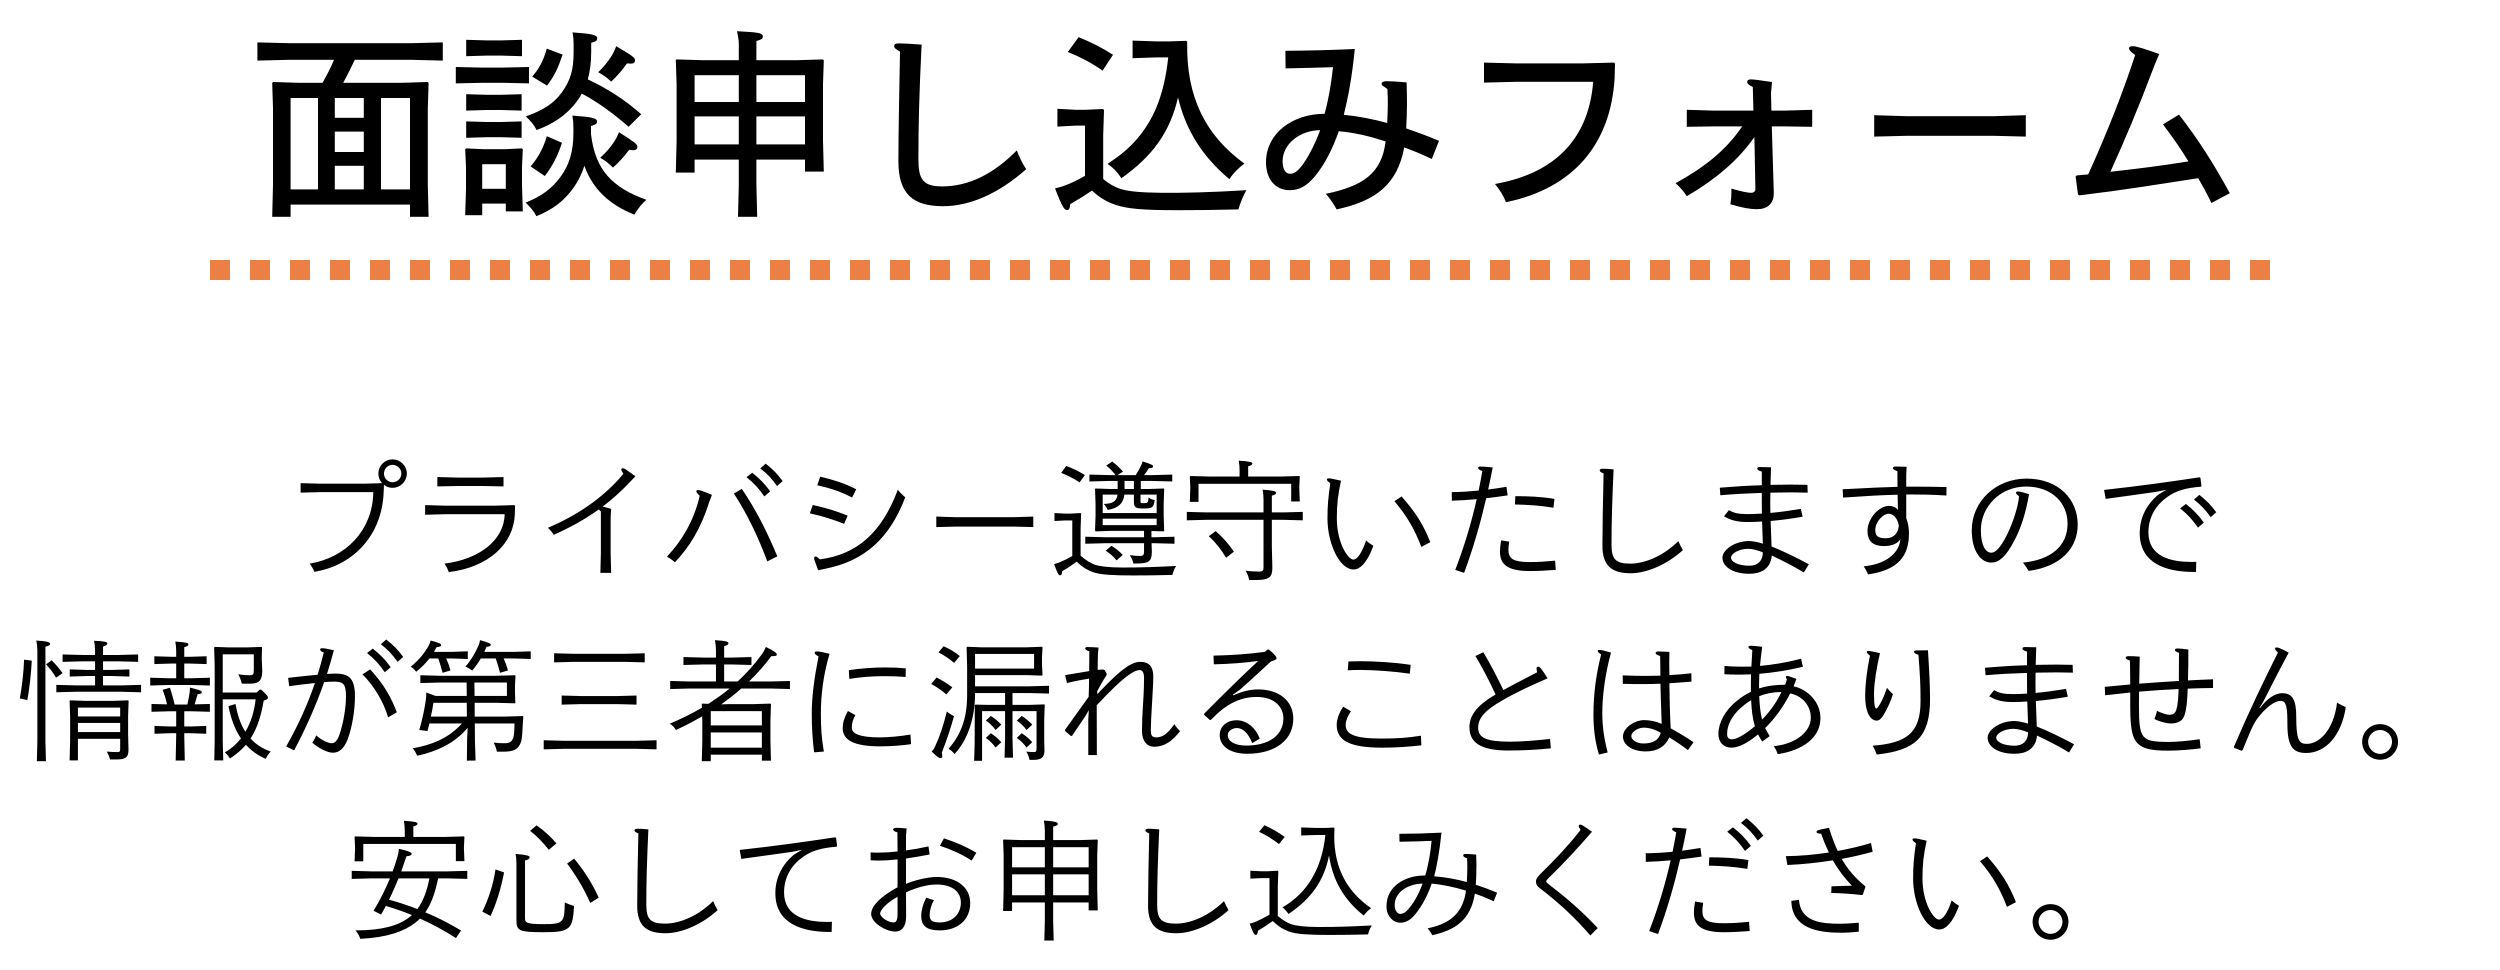
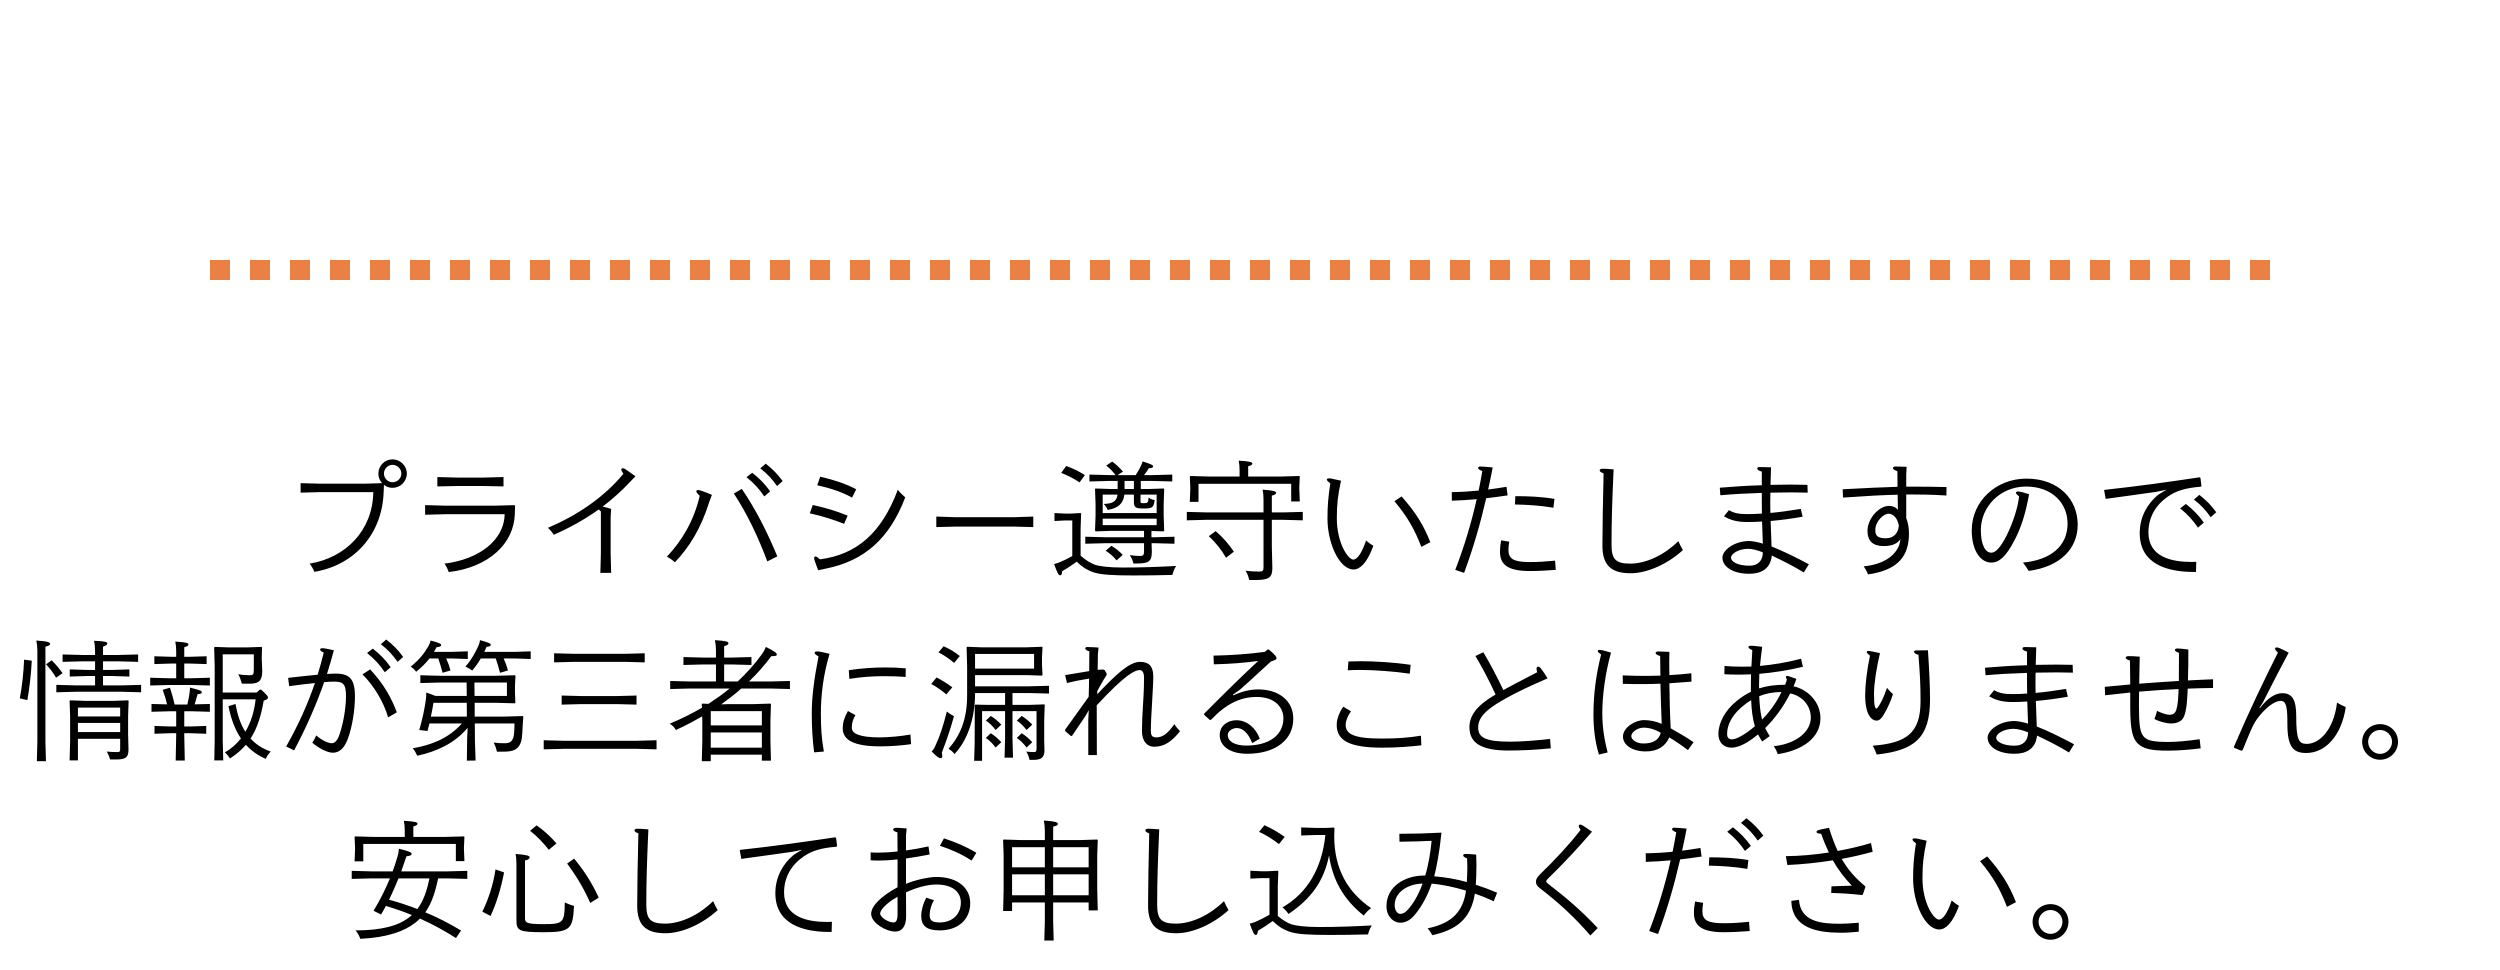
<svg xmlns="http://www.w3.org/2000/svg" width="250" height="97" viewBox="0 0 250 97" fill="none">
-   <path d="M41.06 5.98H35.48C35.12 6.76 34.72 7.52 34.32 8.28H40.22L42.76 8.2L42.86 8.3L42.78 10.82V18.48L42.86 21.68H41V20.46H29.06V21.68H27.22L27.3 18.48V10.82L27.22 8.3L27.32 8.2L29.86 8.28H32.26C32.66 7.54 33.08 6.78 33.4 5.98H28.94L25.74 6.06V4.24L28.94 4.32H41.06L44.28 4.24V6.06L41.06 5.98ZM33.48 11.78H36.38V9.8H33.48V11.78ZM36.38 13.16H33.48V15.2H36.38V13.16ZM36.38 16.58H33.48V18.94H36.38V16.58ZM38.1 18.94H41V9.8H38.1V18.94ZM31.8 18.94V9.8H29.06V18.94H31.8ZM59.1 12.6V13.4C59.52 17.02 61.24 18.76 64.64 19.98C64.2 20.34 63.78 20.88 63.44 21.46C60.88 20.46 59.24 18.84 58.44 16.58C58.18 17.38 57.84 18.1 57.32 18.82C56.38 20.12 55.24 20.98 53.64 21.62C53.36 21.06 53 20.68 52.56 20.26C54.18 19.62 55.22 18.84 56.1 17.62C56.92 16.48 57.34 15.14 57.34 13.32V12.74C57.34 12.34 57.32 12.02 57.24 11.56C59.18 11.7 59.7 11.8 59.7 12.16C59.7 12.4 59.54 12.48 59.1 12.6ZM59.12 4.28V5.22C59.12 6.24 59 7.12 58.78 7.94C60.64 8.8 62.5 9.98 64.12 11.42L62.86 12.68C61.34 11.36 59.84 10.24 58.18 9.36C57.96 9.76 57.7 10.14 57.4 10.5C56.48 11.58 55.32 12.4 53.66 13C53.38 12.44 53.02 12.06 52.58 11.64C54.36 11.02 55.38 10.32 56.14 9.3C57.04 8.08 57.36 7 57.36 5.24V4.42C57.36 4.02 57.34 3.7 57.26 3.24C59.2 3.38 59.72 3.48 59.72 3.84C59.72 4.08 59.56 4.16 59.12 4.28ZM50.58 20.36H48.22V21.52H46.52L46.6 18.9V16.68L46.52 14.92L46.64 14.84L48.36 14.92H50.44L52.16 14.84L52.28 14.92L52.2 16.68V18.52L52.28 21.14H50.58V20.36ZM50.58 18.88V16.42H48.22V18.88H50.58ZM62.7 6.34C62.24 7 61.72 7.6 61.12 8.16C60.7 7.76 60.3 7.48 59.82 7.22C60.3 6.76 60.72 6.26 61.08 5.72C61.32 5.34 61.48 5.02 61.62 4.62C63.36 5.64 63.5 5.78 63.5 6.04C63.5 6.36 63.24 6.4 62.7 6.34ZM48.66 11L46.62 11.06V9.42L48.66 9.48H50.12L52.16 9.42V11.06L50.12 11H48.66ZM48.66 13.72L46.62 13.78V12.14L48.66 12.2H50.12L52.16 12.14V13.78L50.12 13.72H48.66ZM48.66 5.56L46.62 5.62V3.98L48.66 4.04H50.16L52.2 3.98V5.62L50.16 5.56H48.66ZM48.22 8.28L45.58 8.34V6.7L48.22 6.76H50.26L52.9 6.7V8.34L50.26 8.28H48.22ZM54.68 4.86L56.26 5.46C55.8 6.84 55.42 7.62 54.7 8.56L53.22 7.66C53.88 6.9 54.32 6.14 54.68 4.86ZM62.92 14.98C62.44 15.62 61.92 16.2 61.3 16.76C60.88 16.34 60.5 16.04 60.02 15.78C60.52 15.32 60.96 14.84 61.32 14.32C61.58 13.94 61.74 13.62 61.9 13.22C63.6 14.3 63.74 14.44 63.74 14.7C63.72 14.94 63.58 15.02 63.3 15.02C63.2 15.02 63.08 15 62.92 14.98ZM54.68 13.62L56.2 14.28C55.74 15.66 55.22 16.64 54.48 17.6L53.06 16.64C53.72 15.88 54.32 14.9 54.68 13.62ZM75.64 15.96V18.46L75.72 21.68H73.8L73.88 18.46V15.96H69.46V17.26H67.58L67.66 14.14V8.42L67.58 6.02L67.66 5.94L70.26 6.02H73.88V4.58C73.88 4.14 73.88 4 73.7 3.12C76 3.24 76.28 3.3 76.28 3.68C76.28 3.88 76.1 3.98 75.64 4.1V6.02H79.68L82.28 5.94L82.38 6.02L82.3 8.42V14.08L82.38 17.16H80.5V15.96H75.64ZM75.64 14.44H80.5V11.64H75.64V14.44ZM73.88 14.44V11.64H69.46V14.44H73.88ZM75.64 10.2H80.5V7.52H75.64V10.2ZM73.88 10.2V7.52H69.46V10.2H73.88ZM101.68 15.04C101.94 15.7 102.22 16.34 102.62 16.92C99.82 19.4 96.94 20.62 94.3 20.62C91.24 20.62 89.84 19.34 89.84 16.14C89.84 13.6 89.92 9.38 90 5.16C89.58 4.92 89.42 4.8 89.42 4.64C89.42 4.42 89.5 4.34 89.94 4.34C90.32 4.34 91.08 4.38 92.16 4.46C91.9 9.76 91.84 12.8 91.84 15.9C91.84 17.96 92.3 18.64 94.22 18.64C96.8 18.64 99.3 17.46 101.68 15.04ZM110.32 13.52V17.9C110.92 18.4 111.44 18.68 111.94 18.86C112.78 19.16 114.28 19.26 116.12 19.28C118.42 19.3 121.02 19.24 124.64 19.02C124.3 19.58 124.02 20.34 123.84 20.94C121.26 21 119.78 21.02 117.8 21.02C114.3 21.02 112.74 20.88 111.6 20.5C110.72 20.2 110.06 19.84 109.2 19.06C108.46 19.56 107.8 19.96 107.02 20.42C106.98 20.9 106.9 21 106.7 21C106.46 21 106.26 20.82 105.5 18.84C106.04 18.72 106.28 18.64 106.72 18.46C107.22 18.26 107.74 18.02 108.5 17.58V12.56H107.58L105.74 12.66V10.88L107.58 10.98H108.54L110.3 10.9L110.4 11L110.32 13.52ZM116.82 5.74H115.66L113.26 5.82V4.06L115.66 4.14H116.98L118.62 4.08L118.72 4.18C118.6 9.8 120.62 13.58 124.44 16.36C123.92 16.74 123.34 17.28 122.94 17.92C120.16 15.58 118.56 12.94 117.8 9.74C117 13.26 115.2 15.66 112.14 17.82C111.74 17.2 111.3 16.76 110.76 16.38C111.44 15.92 112.12 15.46 112.72 14.9C113.94 13.8 114.88 12.46 115.54 10.98C116.26 9.32 116.64 7.52 116.82 5.74ZM111.3 5.48L110.26 7.06C109.18 6.3 108 5.68 106.78 5.2L107.86 3.72C109.02 4.18 110.12 4.72 111.3 5.48ZM128.56 6.84L128.54 5.08C130.9 5.06 132.8 5.02 135.48 4.9C135.2 7.72 134.82 9.72 134.38 11.48C135.84 11.62 137.34 11.92 138.72 12.3C138.76 11.54 138.78 10.9 138.78 10.44C138.78 10.02 138.78 9.48 138.74 8.9C138.36 8.64 138.16 8.54 138.16 8.4C138.16 8.22 138.3 8.12 138.72 8.12C139.08 8.12 139.74 8.16 140.66 8.24C140.68 9 140.7 9.74 140.7 10.32C140.7 11.1 140.66 12.1 140.62 12.84C141.72 13.22 142.66 13.56 143.9 14.08L143.18 15.9C142.16 15.42 141.36 15.08 140.42 14.74C139.74 18.44 137.58 20.1 133.66 20.94C133.38 20.4 133 19.86 132.58 19.38C136.24 18.62 138.18 17.38 138.56 14.14C136.9 13.6 135.42 13.26 133.88 13.12C133.24 14.94 132.48 16.42 131.5 17.62C130.7 18.58 129.94 19.02 128.98 19.02C127.5 19.02 126.6 17.88 126.6 16.22C126.6 13.3 129.3 11.38 132.46 11.38C132.9 9.76 133.12 8.32 133.3 6.72C131.86 6.76 130.56 6.8 128.56 6.84ZM132.02 13.02C130.02 13.02 128.26 14.38 128.26 16.12C128.26 16.9 128.54 17.38 129.02 17.38C129.42 17.38 129.74 17.12 130.1 16.68C130.7 15.96 131.46 14.52 132.02 13.02ZM161.4 6.26L161.5 6.38C161.48 6.86 161.48 7.36 161.46 7.84C161.06 14.36 157.4 18.82 150.6 20.22C150.36 19.6 149.98 18.98 149.5 18.4C155.78 17.28 158.88 13.64 159.32 8.18H151.64L148.4 8.26V6.26L151.64 6.34H158.26L161.4 6.26ZM175.54 18.92L175.44 13.7C173.88 15.96 171.6 17.92 168.68 19.62C168.36 19.12 168.04 18.76 167.56 18.32C170.5 16.7 172.62 15 174.22 12.64H171.38L168.68 12.68V10.98L171.38 11.06H175.34L175.28 8.7C174.88 8.5 174.72 8.36 174.72 8.22C174.72 8.02 174.82 7.94 175.1 7.94C175.34 7.94 175.86 8 177.2 8.2L177.1 9.32L177.14 11.06H178.5L181.22 10.98V12.68L178.5 12.64H177.18L177.34 17.98C177.36 18.78 177.38 19.2 177.38 19.32C177.38 20.34 176.78 20.92 175.68 20.92C175 20.92 174.14 20.76 173.04 20.42C173.12 19.9 173.14 19.66 173.14 19.24C173.14 19.12 173.14 19.02 173.14 18.86C174.2 19.16 174.76 19.28 175.12 19.28C175.38 19.28 175.54 19.12 175.54 18.92ZM190.68 13.58L187.42 13.66V11.52L190.68 11.62H199.32L202.58 11.52V13.66L199.32 13.58H190.68ZM222.98 19.32L221.14 20.3C220.72 19.42 220.3 18.64 219.82 17.82C215.9 18.42 212.58 18.98 207.92 19.54L207.8 19.44L207.56 17.66L207.68 17.54C208 17.52 208.46 17.48 208.82 17.44C210.66 13.38 212.18 9.56 213.52 5.5C213.06 5.18 212.9 4.98 212.9 4.84C212.9 4.7 212.98 4.62 213.28 4.62C213.58 4.62 214.24 4.8 215.92 5.4L215.46 6.5C213.8 10.9 212.5 13.96 211.04 17.18C213.54 16.9 216.3 16.56 218.84 16.14C218.18 15.04 217.36 13.84 216.3 12.44L217.9 11.46C219.78 13.88 221.36 16.34 222.98 19.32Z" fill="black" />
  <line x1="21" y1="27" x2="229" y2="27" stroke="#EB8044" stroke-width="2" stroke-dasharray="2 2" />
  <path d="M38.395 48.485L38.368 49.174C38.225 53.477 35.379 56.532 31.439 57.182C31.323 56.896 31.166 56.623 30.959 56.363C34.52 55.791 37.276 53.087 37.328 49.213H32.025L30.061 49.265V48.316L32.025 48.368H36.431L38.212 48.316C37.978 48.069 37.836 47.731 37.836 47.354C37.836 46.574 38.472 45.937 39.252 45.937C40.032 45.937 40.682 46.574 40.682 47.354C40.682 48.147 40.032 48.784 39.252 48.784C38.928 48.784 38.629 48.68 38.395 48.485ZM39.252 46.483C38.785 46.483 38.395 46.886 38.395 47.354C38.395 47.835 38.785 48.225 39.252 48.225C39.733 48.225 40.136 47.835 40.136 47.354C40.136 46.886 39.733 46.483 39.252 46.483ZM51.508 50.578L51.482 51.41C51.391 54.348 48.895 56.727 44.878 57.208C44.787 56.948 44.644 56.623 44.449 56.363C47.946 55.934 50.416 53.997 50.468 51.423H44.475L42.512 51.475V50.513L44.475 50.565H49.545L51.43 50.513L51.508 50.578ZM43.734 47.705L45.71 47.757H48.375L50.351 47.705V48.641L48.375 48.602H45.71L43.734 48.641V47.705ZM63.546 47.627L62.922 48.277C62.09 49.161 61.206 49.941 60.27 50.656C60.543 50.721 60.842 50.812 61.115 50.89L61.063 51.735V55.297L61.115 57.286H60.036L60.088 55.31V51.15L59.88 50.942C58.515 51.917 57.033 52.749 55.382 53.477C55.226 53.23 55.018 52.983 54.797 52.775C57.735 51.54 60.426 49.707 62.337 47.38C62.22 47.198 62.129 47.029 62.129 46.964C62.129 46.873 62.207 46.821 62.298 46.821C62.415 46.821 62.623 46.951 63.546 47.627ZM74.65 47.718L75.222 47.276C75.963 47.861 76.457 48.355 77.016 49.135L76.431 49.642C75.924 48.901 75.404 48.316 74.65 47.718ZM71.192 49.486L70.933 50.175C70.1 52.827 68.969 54.673 67.487 56.233C67.254 56.012 66.954 55.804 66.695 55.661C68.189 54.088 69.412 52.047 69.971 49.577C69.724 49.343 69.632 49.213 69.632 49.135C69.632 49.07 69.684 49.005 69.802 49.005C69.957 49.005 70.231 49.083 71.192 49.486ZM76.028 46.834L76.575 46.366C77.302 46.964 77.692 47.328 78.264 48.108L77.706 48.602C77.186 47.874 76.782 47.432 76.028 46.834ZM73.389 49.356L74.183 48.888C75.573 50.929 76.731 53.217 77.731 55.635L76.731 56.142C75.834 53.737 74.716 51.371 73.389 49.356ZM81.722 48.524L82.022 47.666C83.4 47.991 84.531 48.355 85.623 48.927L85.207 49.759C84.219 49.213 83.114 48.836 81.722 48.524ZM80.981 51.332L81.281 50.5C82.632 50.799 83.582 51.085 84.764 51.566L84.413 52.385C83.296 51.943 82.308 51.631 80.981 51.332ZM82.541 56.87L81.814 57.026C81.528 56.233 81.41 55.947 81.41 55.817C81.41 55.713 81.475 55.648 81.567 55.648C81.644 55.648 81.775 55.739 81.996 55.934C85.674 55.453 88.157 53.308 89.782 48.979C90.055 49.317 90.29 49.538 90.523 49.733C88.951 53.88 86.415 56.103 82.541 56.87ZM95.606 52.658L93.63 52.71V51.657L95.606 51.722H101.352L103.328 51.657V52.71L101.352 52.658H95.606ZM115.145 53.1V53.724H115.496L117.446 53.672V54.374L115.496 54.322H115.158L115.184 55.18C115.184 56.155 114.859 56.35 113.65 56.35H113.338C113.26 55.973 113.156 55.791 112.974 55.518C113.494 55.583 113.78 55.596 114.027 55.596C114.339 55.596 114.404 55.466 114.404 55.141V54.322H110.478L108.528 54.374V53.672L110.478 53.724H114.404V53.087H111.063L109.568 53.139L109.503 53.048L109.555 51.579V50.409L109.503 48.901L109.555 48.849L111.063 48.901H111.765V48.095H110.894L108.944 48.147V47.458L110.894 47.51H111.557C111.271 47.133 110.985 46.834 110.621 46.561L111.219 46.158C111.609 46.444 111.934 46.743 112.298 47.159L111.765 47.51H113.572C113.78 47.198 113.949 46.886 114.105 46.561C114.17 46.431 114.222 46.288 114.261 46.145C115.145 46.418 115.314 46.522 115.314 46.639C115.314 46.743 115.184 46.821 114.885 46.821C114.742 47.068 114.573 47.289 114.404 47.51H115.275L117.225 47.458V48.147L115.275 48.095H114.079V48.901H114.859L116.367 48.849L116.419 48.901L116.367 50.409V51.579L116.419 53.061L116.367 53.139L115.145 53.1ZM112.454 48.901H113.39V48.095H112.454V48.901ZM114.053 49.46V50.097C114.053 50.305 114.066 50.318 114.365 50.318C114.781 50.318 114.82 50.279 114.859 49.746C115.067 49.915 115.197 49.954 115.47 50.006C115.366 50.747 115.249 50.851 114.391 50.851C113.507 50.851 113.39 50.734 113.39 50.136V49.46H112.441C112.324 50.396 111.778 50.825 110.764 50.994C110.673 50.747 110.556 50.591 110.374 50.396C111.271 50.357 111.661 50.149 111.752 49.46H110.27V51.306H115.665V49.46H114.053ZM110.27 51.865V52.515H115.665V51.865H110.27ZM107.228 55.609V52.047H106.487L105.447 52.099V51.306L106.487 51.358H107.072L108.06 51.306L108.112 51.358L108.06 52.866V55.57C108.619 56.064 109.1 56.324 109.503 56.48C109.867 56.61 110.829 56.753 112.22 56.753C114.131 56.753 115.587 56.701 117.615 56.597C117.433 56.857 117.329 57.169 117.238 57.494C115.704 57.533 114.404 57.546 113.338 57.546C111.323 57.546 110.01 57.481 109.282 57.208C108.736 57.013 108.281 56.753 107.67 56.168C107.15 56.545 106.786 56.792 106.214 57.117C106.201 57.429 106.136 57.533 106.006 57.533C105.876 57.533 105.759 57.377 105.408 56.402C105.603 56.363 105.811 56.298 106.045 56.194C106.435 56.025 106.76 55.869 107.228 55.609ZM108.489 47.51L107.956 48.238C107.423 47.874 106.747 47.536 106.123 47.289L106.617 46.6C107.306 46.834 107.839 47.107 108.489 47.51ZM110.569 55.076L111.141 54.582C111.583 54.842 111.96 55.141 112.272 55.492L111.661 56.038C111.297 55.609 110.998 55.349 110.569 55.076ZM123.959 47.653V47.068C123.959 46.691 123.933 46.379 123.868 46.067C125.051 46.132 125.233 46.223 125.233 46.353C125.233 46.457 125.142 46.548 124.817 46.626V47.653H128.028L129.926 47.601L129.978 47.653L129.926 48.771L129.978 50.149H129.12V48.381H119.851V50.188H118.98L119.032 48.771L118.98 47.653L119.032 47.601L120.93 47.653H123.959ZM126.351 51.241V49.967C126.351 49.59 126.325 49.278 126.26 48.966C127.404 49.044 127.612 49.148 127.612 49.278C127.612 49.408 127.482 49.486 127.183 49.564V51.241H128.327L130.277 51.189V52.034L128.327 51.982H127.183V54.647L127.235 56.766C127.235 57.728 126.949 58.001 125.545 58.001H124.921C124.856 57.676 124.726 57.325 124.557 57.065C125.09 57.143 125.545 57.156 125.935 57.156C126.26 57.156 126.351 57.078 126.351 56.74V51.982H120.631L118.681 52.034V51.189L120.631 51.241H126.351ZM120.878 53.62L121.567 53.113C122.295 53.737 122.893 54.426 123.387 55.167L122.607 55.778C122.165 55.011 121.58 54.257 120.878 53.62ZM139.442 50.123L140.157 49.642C141.613 51.293 142.354 52.515 143.03 54.218L142.133 54.686C141.483 52.983 140.716 51.618 139.442 50.123ZM136.608 54.049C136.855 54.27 137.076 54.426 137.336 54.582C136.699 56.324 135.984 56.948 135.36 56.948C133.93 56.948 132.747 54.309 132.747 51.852C132.747 50.591 132.825 49.668 133.033 48.329C132.825 48.173 132.682 48.069 132.682 47.939C132.682 47.861 132.812 47.835 132.916 47.835C133.059 47.835 133.28 47.887 134.099 48.069C133.787 49.564 133.683 50.396 133.683 51.826C133.683 54.283 134.801 55.96 135.334 55.96C135.659 55.96 136.127 55.479 136.608 54.049ZM145.188 50.071L145.175 49.213C146.098 49.2 146.982 49.148 147.866 49.057C147.996 48.407 148.126 47.757 148.23 47.107C147.905 46.99 147.814 46.886 147.814 46.795C147.814 46.704 147.918 46.652 148.022 46.652C148.243 46.652 148.724 46.691 149.27 46.743C149.127 47.484 148.984 48.212 148.815 48.953C149.426 48.875 150.024 48.784 150.648 48.68L150.765 49.538C150.037 49.642 149.335 49.746 148.62 49.824C148.048 52.307 147.333 54.803 146.41 57.286L145.526 56.987C146.436 54.621 147.138 52.281 147.671 49.915C146.852 49.993 146.033 50.045 145.188 50.071ZM151.493 50.448L151.532 49.616C152.832 49.616 154.145 49.668 155.445 49.889L155.341 50.773C154.041 50.552 152.793 50.474 151.493 50.448ZM150.115 54.036L150.921 54.166C150.882 54.465 150.843 54.699 150.843 54.972C150.843 55.856 151.285 56.207 152.988 56.207C153.846 56.207 154.626 56.155 155.51 56.064L155.575 56.987C154.665 57.052 153.898 57.104 152.988 57.104C150.726 57.104 149.998 56.428 149.998 55.167C149.998 54.79 150.037 54.452 150.115 54.036ZM167.834 54.114C167.99 54.465 168.146 54.777 168.289 55.011C166.729 56.441 164.675 57.325 163.076 57.325C161.23 57.325 160.242 56.636 160.242 54.569C160.242 52.788 160.294 50.084 160.359 47.341C160.047 47.224 159.969 47.133 159.969 47.029C159.969 46.938 160.073 46.873 160.268 46.873C160.424 46.873 160.788 46.886 161.36 46.938C161.217 50.058 161.152 52.19 161.152 54.465C161.152 55.895 161.542 56.363 163.011 56.363C164.636 56.363 166.456 55.479 167.834 54.114ZM172.033 49.525L171.981 48.771C173.359 48.654 174.763 48.563 176.18 48.524C176.18 48.056 176.18 47.601 176.18 47.159C175.842 47.068 175.725 46.964 175.725 46.847C175.725 46.743 175.842 46.704 175.998 46.704C176.154 46.704 176.388 46.704 177.103 46.73C177.077 47.367 177.064 47.952 177.051 48.485C177.753 48.472 178.442 48.459 179.131 48.459C179.625 48.459 180.249 48.472 180.743 48.485L180.769 49.265C180.275 49.252 179.638 49.239 179.144 49.239C178.494 49.239 177.779 49.252 177.038 49.265C177.025 49.629 177.025 49.954 177.025 50.24C177.025 50.526 177.025 50.89 177.038 51.293C177.961 51.215 178.962 51.072 180.08 50.89L180.262 51.67C179.183 51.865 178.104 52.008 177.064 52.099C177.09 52.944 177.129 53.867 177.155 54.647C178.364 55.128 179.651 55.765 180.886 56.428L180.379 57.247C179.352 56.61 178.221 56.051 177.181 55.557C177.051 56.883 176.115 57.377 174.932 57.377C173.151 57.377 172.241 56.584 172.241 55.765C172.241 55.024 173.424 54.101 174.932 54.101C175.205 54.101 175.829 54.218 176.284 54.361C176.258 53.659 176.232 52.892 176.206 52.151C175.686 52.19 175.166 52.203 174.672 52.203C173.554 52.203 172.878 51.917 172.397 51.631L172.891 51.02C173.346 51.28 173.814 51.41 174.672 51.41C175.153 51.41 175.66 51.397 176.193 51.358C176.18 50.968 176.18 50.604 176.18 50.292C176.18 49.967 176.18 49.629 176.18 49.291C174.802 49.33 173.359 49.408 172.033 49.525ZM176.284 55.232C175.764 55.024 175.205 54.881 174.841 54.881C173.866 54.881 173.099 55.362 173.099 55.778C173.099 56.155 173.762 56.571 174.932 56.571C175.842 56.571 176.284 56.025 176.284 55.232ZM190.623 47.484V48.667C190.779 48.667 190.935 48.667 191.091 48.667C192.274 48.667 193.47 48.667 194.653 48.706L194.64 49.551C193.184 49.46 192.144 49.447 191.117 49.447C190.961 49.447 190.792 49.447 190.623 49.447V51.8C190.818 52.333 190.896 52.788 190.896 53.347C190.896 55.531 189.895 57 186.801 57.442C186.71 57.182 186.567 56.922 186.372 56.636C188.985 56.376 189.973 54.998 190.038 53.919C189.778 54.322 189.258 54.608 188.374 54.608C187.269 54.608 186.749 54.075 186.749 53.1C186.749 51.839 187.906 50.591 188.894 50.591C189.219 50.591 189.557 50.682 189.791 50.994C189.778 50.487 189.778 49.98 189.765 49.473C188.387 49.499 186.671 49.59 184.305 49.759L184.266 48.927C186.658 48.797 188.4 48.719 189.752 48.68C189.752 48.16 189.739 47.64 189.739 47.12C189.414 47.003 189.297 46.925 189.297 46.821C189.297 46.73 189.375 46.652 189.531 46.652C189.817 46.652 190.285 46.665 190.662 46.678L190.623 47.484ZM188.855 51.371C188.361 51.371 187.529 52.125 187.529 53.009C187.529 53.594 187.789 53.828 188.595 53.828C189.414 53.828 189.843 53.256 189.882 52.541C189.713 51.644 189.193 51.371 188.855 51.371ZM202.297 56.259C205.066 55.999 206.756 54.621 206.756 52.359C206.756 50.279 205.17 48.654 202.609 48.654C200.009 48.654 198.085 50.682 198.085 53.009C198.085 54.504 198.54 55.271 199.138 55.271C199.541 55.271 200.048 54.777 200.672 53.529C201.296 52.294 201.816 50.656 201.907 49.642C201.738 49.499 201.595 49.382 201.595 49.278C201.595 49.2 201.66 49.148 201.816 49.148C201.985 49.148 202.492 49.278 202.908 49.421C202.596 51.15 202.18 52.645 201.452 54.023C200.594 55.687 199.892 56.259 199.138 56.259C198.072 56.259 197.175 55.102 197.175 53.035C197.175 50.11 199.619 47.861 202.648 47.861C205.872 47.861 207.77 49.941 207.77 52.463C207.77 54.816 206.08 56.662 202.869 57.091C202.674 56.792 202.531 56.545 202.297 56.259ZM218.014 50.838L218.586 50.396C219.327 50.981 219.821 51.475 220.38 52.255L219.795 52.762C219.288 52.021 218.768 51.436 218.014 50.838ZM219.392 49.954L219.938 49.486C220.666 50.084 221.056 50.448 221.628 51.228L221.069 51.722C220.549 50.994 220.146 50.552 219.392 49.954ZM220.146 48.602L220.094 48.667C218.599 48.797 217.65 49.044 216.753 49.681C215.557 50.513 214.842 51.748 214.842 53.243C214.842 55.687 217.13 56.194 219.145 56.194C219.301 56.194 219.47 56.194 219.626 56.181L219.6 57.195C219.535 57.195 219.47 57.195 219.392 57.195C216.792 57.195 213.971 56.454 213.971 53.308C213.971 51.722 214.712 50.396 215.791 49.499C216.064 49.317 216.337 49.148 216.662 48.979L215.609 49.187C214.01 49.421 212.528 49.616 210.565 49.889L210.409 48.992C213.971 48.602 216.831 48.199 219.951 47.731L220.042 47.783L220.146 48.602ZM9.508 65.497V65.107C9.508 64.73 9.469 64.392 9.404 64.08C10.587 64.119 10.73 64.21 10.73 64.353C10.73 64.47 10.587 64.574 10.301 64.665V65.497H11.861L13.811 65.445V66.186L11.861 66.134H10.301V66.992H11.25L12.94 66.94V67.655L11.25 67.603H10.301V68.539H12.16L14.11 68.487V69.228L12.16 69.176H7.584L5.634 69.228V68.487L7.584 68.539H9.508V67.603H8.663L6.973 67.655V66.94L8.663 66.992H9.508V66.134H8.208L6.258 66.186V65.445L8.208 65.497H9.508ZM12.017 73.882H7.792V76.04H6.96L7.012 74.09V71.594L6.96 70.086L7.012 70.034L8.52 70.086H11.302L12.81 70.034L12.862 70.086L12.81 71.594V73.414L12.849 74.961C12.849 75.78 12.537 75.949 11.562 75.949H11.003C10.951 75.702 10.821 75.403 10.678 75.156C10.964 75.195 11.458 75.208 11.705 75.208C11.952 75.208 12.017 75.169 12.017 74.896V73.882ZM12.017 73.206V72.296H7.792V73.206H12.017ZM12.017 71.646V70.762H7.792V71.646H12.017ZM4.542 64.665V74.168L4.594 76.118H3.684L3.736 74.168V65.055C3.736 64.678 3.697 64.366 3.632 64.054C4.763 64.119 5.01 64.236 5.01 64.379C5.01 64.522 4.867 64.587 4.542 64.665ZM2.41 65.965L3.177 66.069C3.112 67.395 2.93 68.968 2.735 70.008L1.981 69.839C2.202 68.656 2.358 67.291 2.41 65.965ZM4.607 66.433L5.166 66.03C5.569 66.42 5.972 66.914 6.258 67.317L5.608 67.772C5.309 67.252 4.958 66.81 4.607 66.433ZM25.966 68.968H26.122C26.655 69.462 26.798 69.618 26.798 69.748C26.798 69.865 26.72 69.943 26.369 70.073C26.135 71.438 25.784 72.725 25.056 73.856C25.563 74.415 26.226 74.857 27.071 75.156C26.863 75.377 26.694 75.611 26.577 75.884C25.758 75.533 25.108 75.052 24.588 74.48C24.159 74.974 23.652 75.429 23.002 75.845C22.859 75.637 22.677 75.403 22.482 75.234C23.119 74.883 23.652 74.402 24.094 73.843C23.483 72.946 23.093 71.854 22.846 70.619L23.548 70.398C23.743 71.49 24.055 72.426 24.536 73.18C25.121 72.192 25.446 71.048 25.563 69.93H22.274V74.09L22.326 76.04H21.429L21.468 74.09V66.628L21.416 64.743L21.468 64.691L22.963 64.743H24.64L26.148 64.691L26.2 64.743L26.174 65.861L26.226 67.096C26.226 68.214 25.745 68.37 24.9 68.37H24.185C24.094 68.045 23.99 67.707 23.821 67.421C24.146 67.486 24.64 67.525 24.939 67.525C25.316 67.525 25.381 67.46 25.381 66.927V65.432H22.274V69.254H25.667L25.966 68.968ZM17.62 65.679V65.159C17.62 64.782 17.594 64.47 17.529 64.158C18.686 64.223 18.842 64.314 18.842 64.444C18.842 64.548 18.751 64.639 18.426 64.717V65.679H18.972L20.662 65.627V66.407L18.972 66.355H18.426V67.824H19.167L20.987 67.772V68.552L19.167 68.5H16.84L15.02 68.552V67.772L16.84 67.824H17.62V66.355H17.126L15.436 66.407V65.627L17.126 65.679H17.62ZM17.62 72.647V71.126H16.97L15.15 71.178V70.398L16.71 70.437C16.593 69.956 16.476 69.54 16.268 68.981L16.996 68.773C17.191 69.358 17.334 69.878 17.464 70.45H18.738C18.829 70.034 18.894 69.722 18.933 69.449C18.972 69.215 18.985 69.046 18.998 68.76C19.986 69.007 20.181 69.072 20.181 69.241C20.181 69.345 20.077 69.397 19.765 69.41C19.661 69.761 19.57 70.073 19.466 70.437L20.987 70.398V71.178L19.167 71.126H18.426V72.647H19.063L20.623 72.595V73.375L19.063 73.323H18.426V73.531L18.478 76.053H17.568L17.62 73.531V73.323H17.009L15.449 73.375V72.595L17.009 72.647H17.62ZM28.917 68.617L28.813 67.785C29.931 67.655 30.945 67.551 31.764 67.473C31.998 66.732 32.193 65.991 32.375 65.25C32.115 65.146 32.011 65.055 32.011 64.951C32.011 64.873 32.102 64.821 32.219 64.821C32.44 64.821 32.7 64.873 33.389 65.029C33.181 65.809 32.947 66.602 32.7 67.395C33.051 67.369 33.324 67.356 33.506 67.356C34.897 67.356 35.495 67.824 35.495 69.631C35.495 70.996 35.235 72.634 34.793 73.856C34.429 74.857 33.909 75.273 33.285 75.273C32.739 75.273 31.855 74.818 31.231 74.272C31.387 74.038 31.504 73.817 31.621 73.544C32.206 74.051 32.843 74.324 33.168 74.324C33.506 74.324 33.766 74.012 33.961 73.414C34.364 72.218 34.598 70.71 34.598 69.644C34.598 68.409 34.351 68.162 33.389 68.162C33.168 68.162 32.83 68.175 32.414 68.214C31.621 70.489 30.607 72.79 29.411 75.039L28.618 74.649C29.853 72.465 30.789 70.372 31.491 68.305C30.763 68.37 29.892 68.487 28.917 68.617ZM36.704 65.302L37.276 64.86C38.017 65.445 38.511 65.939 39.07 66.719L38.485 67.226C37.978 66.485 37.458 65.9 36.704 65.302ZM38.082 64.418L38.628 63.95C39.356 64.548 39.746 64.912 40.318 65.692L39.759 66.186C39.239 65.458 38.836 65.016 38.082 64.418ZM36.249 67.434L37.016 66.94C38.329 68.344 39.148 69.774 39.681 71.23L38.81 71.737C38.368 70.19 37.393 68.578 36.249 67.434ZM43.828 65.848H42.944C42.58 66.316 42.138 66.758 41.618 67.174C41.449 66.953 41.293 66.81 41.072 66.667C41.93 65.965 42.385 65.406 42.866 64.574C42.957 64.418 43.022 64.223 43.061 64.054C43.919 64.275 44.114 64.379 44.114 64.509C44.114 64.639 43.997 64.678 43.659 64.717C43.581 64.873 43.49 65.029 43.399 65.185H45.219L46.779 65.133V65.9L45.219 65.848H44.621C44.79 66.212 44.946 66.654 45.05 67.044L44.257 67.278C44.127 66.784 43.984 66.277 43.828 65.848ZM46.714 73.83L46.766 72.777C45.505 74.311 43.646 75.169 41.722 75.572C41.618 75.338 41.462 75.026 41.267 74.831C43.126 74.506 44.816 73.869 46.194 72.348H42.944C42.879 72.608 42.814 72.868 42.749 73.102L41.93 72.998C42.255 71.88 42.489 70.736 42.593 69.904C42.619 69.696 42.632 69.462 42.619 69.254C42.931 69.358 43.23 69.462 43.542 69.592H46.675L46.662 68.253H43.984L42.034 68.305V67.525L43.984 67.577H49.6L51.498 67.525L51.55 67.577L51.498 68.526V69.293L51.537 70.281L51.485 70.333L49.639 70.281H47.468V71.659H50.406L52.278 71.607L52.33 71.659L52.278 72.413C52.265 72.855 52.213 73.843 52.122 74.129C51.862 74.948 51.381 75.169 50.302 75.169H49.691C49.626 74.857 49.509 74.506 49.366 74.259C49.86 74.311 50.068 74.324 50.406 74.324C50.939 74.324 51.173 74.207 51.329 73.765C51.407 73.557 51.446 72.998 51.446 72.348H47.481L47.494 74.103L47.559 76.053L46.688 76.066L46.714 73.83ZM46.675 70.281H43.347C43.269 70.736 43.191 71.204 43.087 71.659H46.688L46.675 70.281ZM47.455 69.592H50.692V68.253H47.442L47.455 69.592ZM48.43 65.185H51.511L53.071 65.133V65.9L51.511 65.848H50.367C50.536 66.212 50.692 66.654 50.796 67.044L50.003 67.278C49.873 66.784 49.73 66.277 49.574 65.848H48.079C47.819 66.29 47.533 66.693 47.221 67.057C47.026 66.901 46.805 66.784 46.545 66.654C47.13 66.017 47.572 65.185 47.871 64.509C47.936 64.353 47.975 64.184 48.001 64.015C48.872 64.249 49.08 64.353 49.08 64.483C49.08 64.587 48.989 64.652 48.651 64.691C48.586 64.86 48.508 65.016 48.43 65.185ZM58.115 70.411L56.165 70.463V69.553L58.115 69.605H61.703L63.653 69.553V70.463L61.703 70.411H58.115ZM56.321 74.883L54.371 74.935V74.025L56.321 74.077H63.705L65.655 74.025V74.935L63.705 74.883H56.321ZM57.361 66.186L55.411 66.238V65.328L57.361 65.38H62.522L64.472 65.328V66.238L62.522 66.186H57.361ZM72.415 68.149H73.767C74.651 67.33 75.457 66.433 76.172 65.445C76.354 65.198 76.484 64.951 76.588 64.691C77.446 65.12 77.68 65.302 77.68 65.445C77.68 65.601 77.511 65.614 77.134 65.614C76.458 66.524 75.717 67.369 74.898 68.149H77.043L78.993 68.097V68.903L77.043 68.851H74.131C73.494 69.423 72.805 69.943 72.116 70.437L72.935 70.411H75.405L77.043 70.359L77.095 70.411L77.043 72.049V74.077L77.095 76.066H76.185V75.468H71.076V76.118H70.179L70.231 74.077V72.049L70.218 71.633C69.373 72.127 68.502 72.582 67.592 72.998C67.423 72.725 67.241 72.517 66.968 72.374C68.112 71.893 69.191 71.36 70.192 70.775L70.179 70.411L70.231 70.359L70.842 70.385C71.57 69.904 72.298 69.41 72.961 68.851H68.97L67.02 68.903V68.097L68.97 68.149H71.596V66.446H70.296L68.346 66.498V65.705L70.296 65.757H71.596V65.042C71.596 64.665 71.557 64.327 71.492 64.015C72.714 64.093 72.844 64.184 72.844 64.327C72.844 64.444 72.727 64.535 72.415 64.613V65.757H73.195L75.145 65.705V66.498L73.195 66.446H72.415V68.149ZM71.076 71.113V72.543H76.185V71.113H71.076ZM76.185 74.766V73.245H71.076V74.766H76.185ZM84.791 71.1L85.545 71.516C85.298 71.919 85.181 72.27 85.181 72.777C85.181 73.323 85.857 73.739 87.963 73.739C88.873 73.739 90.108 73.622 91.044 73.453L91.109 74.415C90.264 74.545 89.042 74.636 88.015 74.636C85.402 74.636 84.271 74.012 84.271 72.829C84.271 72.309 84.401 71.802 84.791 71.1ZM82.386 75.156L81.411 75.234C81.242 73.869 81.177 72.751 81.177 71.295C81.177 69.8 81.385 68.019 81.853 65.64C81.58 65.497 81.463 65.38 81.463 65.276C81.463 65.185 81.554 65.146 81.723 65.146C81.905 65.146 82.152 65.185 82.958 65.38C82.321 67.486 82.087 69.553 82.087 71.36C82.087 72.764 82.152 73.804 82.386 75.156ZM84.934 67.889L84.882 67.018C86.065 66.836 87.352 66.745 88.496 66.745C89.315 66.745 89.939 66.771 90.576 66.836L90.563 67.694C89.874 67.642 89.276 67.616 88.353 67.616C87.248 67.616 86.039 67.707 84.934 67.889ZM97.505 67.512V68.63H102.952L104.902 68.578V69.358L102.952 69.306H101.249V70.489H102.913L104.421 70.437L104.473 70.489L104.421 71.984V74.064L104.447 75.013C104.447 75.78 104.109 75.988 103.303 75.988H102.952C102.913 75.741 102.783 75.403 102.627 75.156C102.926 75.195 103.212 75.208 103.394 75.208C103.589 75.208 103.654 75.143 103.654 74.896V71.113H101.249V73.817L101.301 75.767H100.456L100.508 73.817V71.113H98.207V76.079H97.414L97.466 74.298L97.479 70.515L97.531 70.463L98.935 70.489H100.508V69.306H97.505V69.384C97.505 71.802 96.764 74.025 95.451 75.403C95.308 75.208 95.074 75 94.853 74.883C96.023 73.544 96.712 71.958 96.712 69.527V66.628L96.66 64.73L96.712 64.678L98.09 64.73H102.692L104.2 64.678L104.252 64.73L104.2 65.718V66.524L104.252 67.486L104.2 67.564L102.692 67.512H97.505ZM97.505 66.862H103.407V65.393H97.505V66.862ZM95.984 65.601L95.412 66.29C94.905 65.861 94.385 65.51 93.852 65.237L94.359 64.626C94.97 64.886 95.503 65.224 95.984 65.601ZM95.23 68.734L94.632 69.436C94.164 69.046 93.67 68.682 93.124 68.396L93.657 67.746C94.242 68.045 94.775 68.396 95.23 68.734ZM93.163 75.143C93.345 74.961 93.41 74.857 93.54 74.571C94.034 73.505 94.32 72.582 94.684 71.152C94.931 71.36 95.178 71.503 95.399 71.62C95.087 72.764 94.645 74.09 94.177 75.273C94.216 75.403 94.229 75.507 94.229 75.598C94.229 75.741 94.177 75.819 94.086 75.819C93.917 75.819 93.748 75.741 93.163 75.143ZM98.584 72.062L99.078 71.594C99.507 71.854 99.832 72.153 100.131 72.465L99.559 72.998C99.273 72.621 98.961 72.309 98.584 72.062ZM101.678 72.062L102.172 71.594C102.601 71.854 102.926 72.153 103.225 72.465L102.653 72.998C102.367 72.621 102.055 72.309 101.678 72.062ZM98.584 73.791L99.078 73.323C99.507 73.596 99.832 73.895 100.131 74.22L99.559 74.753C99.273 74.363 98.961 74.051 98.584 73.791ZM101.678 73.791L102.172 73.323C102.601 73.596 102.926 73.895 103.225 74.22L102.653 74.753C102.367 74.363 102.055 74.051 101.678 73.791ZM109.855 64.756L109.79 65.406L109.764 66.979C109.972 66.966 110.128 66.953 110.336 66.953L110.466 67.005L110.674 67.382L110.661 67.499C110.232 68.149 109.972 68.682 109.725 69.111V69.423C111.597 67.447 112.923 66.186 114.015 66.186C114.964 66.186 115.328 66.706 115.328 67.668C115.328 68.253 115.263 69.228 115.198 70.437C115.133 71.529 115.081 72.452 115.081 72.998C115.081 73.492 115.159 73.739 115.627 73.739C116.199 73.739 116.719 73.453 117.434 72.413C117.642 72.738 117.798 72.907 118.006 73.115C117.2 74.142 116.433 74.675 115.406 74.675C114.756 74.675 114.197 74.168 114.197 73.102C114.197 72.322 114.236 71.529 114.301 70.45C114.392 69.098 114.405 68.24 114.405 67.759C114.405 67.369 114.288 67.005 113.976 67.005C113.482 67.005 112.52 67.46 109.673 70.528C109.673 71.958 109.673 74.103 109.686 75.507H108.828C108.828 74.324 108.828 73.141 108.828 71.958L108.88 71.022L108.49 71.685C108.165 72.179 107.788 72.738 107.203 73.583L107.086 73.596L106.514 73.102L106.501 72.985C107.411 71.711 107.853 71.1 108.867 69.683C108.893 69.046 108.906 68.279 108.906 67.863C108.204 67.967 107.398 68.123 106.696 68.305L106.514 67.512C107.242 67.382 108.1 67.239 108.919 67.109L108.932 65.133C108.633 65.055 108.516 64.925 108.516 64.834C108.516 64.769 108.594 64.704 108.724 64.704C109.062 64.704 109.439 64.73 109.855 64.756ZM123.284 69.475L123.323 69.54C124.298 69.098 125.052 68.942 125.832 68.942C127.808 68.942 129.329 70.008 129.329 71.88C129.329 73.921 127.626 75.377 124.714 75.377C122.92 75.377 121.971 74.545 121.971 73.505C121.971 72.582 122.751 72.023 123.648 72.023C124.714 72.023 125.611 72.842 125.975 73.869L125.221 74.311C124.818 73.284 124.272 72.803 123.674 72.803C123.232 72.803 122.777 73.128 122.777 73.479C122.777 74.168 123.505 74.558 124.636 74.558C126.82 74.558 128.341 73.583 128.341 71.815C128.341 70.814 127.574 69.696 125.663 69.696C124.038 69.696 122.608 70.385 121.1 71.984L120.983 71.997L120.411 71.477V71.373C122.647 69.124 124.012 67.785 125.819 66.095C124.48 66.277 123.115 66.394 121.386 66.433L121.347 65.562C122.972 65.536 124.922 65.406 126.482 65.185L126.768 64.951H126.885C127.548 65.497 127.652 65.705 127.652 65.809C127.652 65.965 127.522 66.004 127.093 66.147C125.923 67.2 125.052 68.045 124.025 68.942L123.284 69.475ZM134.321 70.671L135.101 71.126C134.776 71.568 134.568 72.088 134.568 72.465C134.568 73.349 135.231 73.856 138.156 73.856C139.703 73.856 140.808 73.778 142.095 73.57L142.134 74.532C140.86 74.675 139.677 74.766 138.208 74.766C134.919 74.766 133.671 74.038 133.671 72.491C133.671 71.919 133.944 71.204 134.321 70.671ZM134.776 67.031L134.841 66.147C135.257 66.134 135.673 66.121 136.089 66.121C137.454 66.121 139.443 66.238 141.068 66.485L140.977 67.369C139.391 67.135 137.48 67.005 136.05 66.992C135.621 66.992 135.205 67.005 134.776 67.031ZM147.542 65.601L148.335 65.224C149.011 66.368 149.687 67.642 150.337 69.007C151.611 68.305 152.612 67.811 153.717 67.226C153.665 67.018 153.652 66.94 153.652 66.875C153.652 66.732 153.73 66.667 153.821 66.667C153.899 66.667 153.99 66.719 154.081 66.836C154.276 67.083 154.51 67.408 154.757 67.837C153.275 68.487 151.832 69.111 150.194 70.06C148.621 70.97 147.815 71.737 147.815 72.751C147.815 73.752 148.543 74.168 151.013 74.168C152.222 74.168 153.743 74.038 155.004 73.895L155.082 74.831C153.769 74.974 152.313 75.052 150.831 75.052C148.062 75.052 146.944 74.259 146.944 72.725C146.944 71.607 147.62 70.567 149.557 69.449C148.855 67.928 148.231 66.758 147.542 65.601ZM162.284 68.383L162.271 67.538C163.038 67.577 163.948 67.59 164.715 67.59C165.118 67.59 165.56 67.577 166.041 67.564C166.028 66.914 166.028 66.251 166.015 65.601C165.703 65.51 165.56 65.419 165.56 65.289C165.56 65.198 165.677 65.146 165.859 65.146C166.041 65.146 166.457 65.159 166.938 65.185C166.925 65.575 166.925 65.926 166.925 66.264C166.925 66.719 166.925 67.135 166.938 67.512C167.601 67.473 168.342 67.421 169.135 67.33L169.148 68.162C168.355 68.227 167.64 68.279 166.938 68.331C166.951 69.618 166.99 71.386 167.068 72.829C167.757 73.219 168.602 73.7 169.356 74.22L168.797 75.013C168.186 74.545 167.549 74.116 166.925 73.739C166.535 74.649 165.742 75.143 164.585 75.143C163.207 75.143 162.297 74.493 162.297 73.648C162.297 72.79 163.454 72.01 164.403 72.01C164.949 72.01 165.599 72.127 166.171 72.387C166.119 71.334 166.08 69.657 166.041 68.37C165.443 68.396 164.858 68.409 164.234 68.409C163.714 68.409 163.064 68.409 162.284 68.383ZM166.08 73.284C165.56 72.959 164.91 72.764 164.364 72.764C163.753 72.764 163.129 73.219 163.129 73.609C163.129 73.947 163.61 74.35 164.338 74.35C165.3 74.35 165.872 74.012 166.08 73.284ZM160.763 75.247L159.892 75.455C159.502 74.168 159.346 72.842 159.346 71.49C159.346 69.345 159.619 67.395 160.113 65.445C159.853 65.276 159.775 65.185 159.775 65.094C159.775 65.016 159.853 64.99 159.957 64.99C160.126 64.99 160.412 65.055 161.101 65.263C160.516 67.356 160.23 69.579 160.23 71.308C160.23 72.764 160.438 73.973 160.763 75.247ZM180.107 65.874L180.289 66.68C178.833 67.031 177.325 67.265 175.934 67.382C175.921 67.746 175.908 68.071 175.908 68.357V68.838C176.649 68.604 177.494 68.474 178.521 68.474C178.599 68.253 178.638 68.149 178.69 67.928C178.625 67.85 178.586 67.772 178.586 67.707C178.586 67.655 178.638 67.59 178.69 67.59C178.807 67.59 178.924 67.629 179.639 67.889C179.535 68.201 179.457 68.396 179.353 68.63C180.783 68.942 182.044 70.203 182.044 71.815C182.044 73.804 180.211 75.052 177.767 75.416C177.689 75.13 177.559 74.883 177.377 74.623C179.678 74.376 181.082 73.128 181.082 71.763C181.082 70.502 180.146 69.553 179.015 69.345C178.365 70.645 177.481 71.867 176.519 72.803C176.649 73.076 176.792 73.336 176.974 73.609L176.22 74.155C176.064 73.921 175.934 73.687 175.804 73.44C174.816 74.259 173.893 74.766 173.152 74.766C172.307 74.766 171.839 74.181 171.839 73.401C171.839 72.283 172.515 71.009 173.698 70.073C174.153 69.709 174.608 69.41 175.089 69.176C175.089 68.942 175.089 68.682 175.089 68.422C175.089 68.084 175.089 67.759 175.102 67.434C174.79 67.447 174.478 67.46 174.179 67.46C173.347 67.46 172.853 67.46 172.437 67.421L172.45 66.589C173.074 66.654 173.633 66.667 174.361 66.667C174.595 66.667 174.855 66.667 175.141 66.654C175.167 66.121 175.193 65.575 175.232 65.016C174.907 64.873 174.842 64.782 174.842 64.691C174.842 64.613 174.959 64.574 175.115 64.574C175.284 64.574 175.492 64.6 176.22 64.678C176.129 65.367 176.051 66.017 175.999 66.589C177.234 66.485 178.69 66.251 180.107 65.874ZM175.921 69.618C175.96 70.398 176.012 71.191 176.207 71.958C176.948 71.204 177.65 70.268 178.144 69.202C177.325 69.202 176.597 69.345 175.921 69.618ZM175.115 70.021C174.751 70.229 174.413 70.489 174.088 70.775C173.243 71.529 172.71 72.439 172.71 73.388C172.71 73.778 172.879 73.934 173.217 73.934C173.633 73.934 174.517 73.453 175.492 72.621C175.232 71.789 175.154 70.892 175.115 70.021ZM186.828 65.094C186.971 65.094 187.426 65.172 187.998 65.315C187.673 66.641 187.4 68.357 187.4 69.358C187.4 69.982 187.426 70.515 187.504 70.71C187.543 70.801 187.582 70.853 187.634 70.853C187.686 70.853 187.751 70.801 187.816 70.697C188.076 70.32 188.362 69.774 188.7 68.786C188.895 69.033 189.077 69.215 189.298 69.41C189.064 70.138 188.752 70.84 188.375 71.464C188.115 71.906 187.907 72.062 187.647 72.062C187.218 72.062 186.516 71.568 186.516 69.527C186.516 68.526 186.685 67.044 186.997 65.562C186.802 65.419 186.672 65.289 186.672 65.211C186.672 65.133 186.737 65.094 186.828 65.094ZM191.846 65.484C191.547 65.406 191.404 65.276 191.404 65.172C191.404 65.081 191.495 65.042 191.625 65.042C191.989 65.029 192.353 65.029 192.795 65.029C192.925 66.992 193.003 68.656 193.003 69.93C193.003 73.83 191.43 75.039 187.673 75.455C187.582 75.208 187.439 74.844 187.27 74.571C190.637 74.311 192.054 73.323 192.054 70.112C192.054 68.474 192.002 67.512 191.846 65.484ZM198.554 67.525L198.502 66.771C199.88 66.654 201.284 66.563 202.701 66.524C202.701 66.056 202.701 65.601 202.701 65.159C202.363 65.068 202.246 64.964 202.246 64.847C202.246 64.743 202.363 64.704 202.519 64.704C202.675 64.704 202.909 64.704 203.624 64.73C203.598 65.367 203.585 65.952 203.572 66.485C204.274 66.472 204.963 66.459 205.652 66.459C206.146 66.459 206.77 66.472 207.264 66.485L207.29 67.265C206.796 67.252 206.159 67.239 205.665 67.239C205.015 67.239 204.3 67.252 203.559 67.265C203.546 67.629 203.546 67.954 203.546 68.24C203.546 68.526 203.546 68.89 203.559 69.293C204.482 69.215 205.483 69.072 206.601 68.89L206.783 69.67C205.704 69.865 204.625 70.008 203.585 70.099C203.611 70.944 203.65 71.867 203.676 72.647C204.885 73.128 206.172 73.765 207.407 74.428L206.9 75.247C205.873 74.61 204.742 74.051 203.702 73.557C203.572 74.883 202.636 75.377 201.453 75.377C199.672 75.377 198.762 74.584 198.762 73.765C198.762 73.024 199.945 72.101 201.453 72.101C201.726 72.101 202.35 72.218 202.805 72.361C202.779 71.659 202.753 70.892 202.727 70.151C202.207 70.19 201.687 70.203 201.193 70.203C200.075 70.203 199.399 69.917 198.918 69.631L199.412 69.02C199.867 69.28 200.335 69.41 201.193 69.41C201.674 69.41 202.181 69.397 202.714 69.358C202.701 68.968 202.701 68.604 202.701 68.292C202.701 67.967 202.701 67.629 202.701 67.291C201.323 67.33 199.88 67.408 198.554 67.525ZM202.805 73.232C202.285 73.024 201.726 72.881 201.362 72.881C200.387 72.881 199.62 73.362 199.62 73.778C199.62 74.155 200.283 74.571 201.453 74.571C202.363 74.571 202.805 74.025 202.805 73.232ZM210.514 69.527L210.475 68.682C211.359 68.591 212.204 68.526 213.023 68.448C213.023 67.629 213.01 66.81 212.997 66.056C212.685 65.965 212.568 65.874 212.568 65.77C212.568 65.666 212.685 65.614 212.893 65.614C213.179 65.614 213.478 65.627 213.972 65.666C213.946 66.641 213.933 67.525 213.92 68.37C215.233 68.266 216.559 68.175 217.885 68.097C217.898 67.239 217.898 66.381 217.898 65.289C217.612 65.172 217.495 65.107 217.495 65.003C217.495 64.912 217.573 64.847 217.742 64.847C217.963 64.847 218.47 64.899 218.834 64.951C218.834 66.095 218.834 67.07 218.795 68.045C219.614 67.993 220.446 67.967 221.304 67.928V68.799C220.433 68.812 219.601 68.825 218.769 68.864C218.769 69.072 218.756 69.293 218.743 69.501C218.678 70.84 218.496 71.607 218.249 71.906C218.015 72.192 217.599 72.348 217.144 72.348C216.637 72.348 215.909 72.153 215.441 71.906C215.545 71.659 215.649 71.334 215.701 71.087C216.182 71.321 216.663 71.477 216.936 71.477C217.209 71.477 217.417 71.399 217.547 71.178C217.664 70.97 217.807 70.45 217.846 69.306C217.846 69.163 217.859 69.033 217.859 68.903C216.546 68.968 215.22 69.046 213.907 69.163C213.894 69.631 213.894 70.086 213.894 70.554C213.894 72.465 213.985 73.271 214.414 73.7C214.778 74.064 215.298 74.194 216.871 74.194C217.703 74.194 218.795 74.09 219.965 73.921L220.069 74.831C218.977 74.974 217.82 75.065 216.806 75.065C215.09 75.065 214.336 74.883 213.777 74.35C213.27 73.856 213.023 73.011 213.023 70.671C213.023 70.216 213.023 69.735 213.023 69.254C212.217 69.332 211.385 69.423 210.514 69.527ZM223.41 74.779L223.397 74.662C224.944 71.048 226.439 67.954 227.791 65.263C227.583 65.055 227.505 64.964 227.505 64.86C227.505 64.782 227.57 64.743 227.661 64.743C227.817 64.743 227.999 64.808 228.87 65.263C227.7 67.447 227.024 68.799 226.283 70.255L225.945 70.788L225.997 70.814C226.751 69.813 227.518 69.319 228.22 69.319C229.234 69.319 229.624 69.982 229.624 71.646C229.624 73.999 229.884 74.389 230.677 74.389C231.873 74.389 233.355 73.102 233.706 70.255C233.953 70.424 234.304 70.593 234.577 70.71C234.174 73.466 232.614 75.299 230.625 75.299C229.351 75.299 228.74 74.727 228.74 72.439C228.74 70.801 228.662 70.086 228.064 70.086C227.466 70.086 226.556 70.762 225.763 71.815C225.269 72.478 224.957 73.323 224.268 75L224.151 75.078L223.41 74.779ZM239.803 74.181C239.803 75.169 239.01 75.975 238.009 75.975C237.008 75.975 236.215 75.169 236.215 74.181C236.215 73.193 237.008 72.413 238.009 72.413C239.01 72.413 239.803 73.193 239.803 74.181ZM236.813 74.181C236.813 74.831 237.359 75.39 238.009 75.39C238.659 75.39 239.205 74.831 239.205 74.181C239.205 73.531 238.659 72.998 238.009 72.998C237.359 72.998 236.813 73.531 236.813 74.181ZM44.779 87.839H43.817C43.557 89.022 43.245 90.218 42.53 91.232C43.765 91.739 44.935 92.35 46.105 93.052L45.598 93.806C44.415 93.052 43.245 92.415 41.997 91.856C41.854 91.999 41.698 92.142 41.529 92.272C40.437 93.13 38.734 93.754 36.03 93.884C35.926 93.572 35.757 93.273 35.549 93.039C38.214 93.039 39.891 92.571 41.009 91.661C41.074 91.609 41.126 91.557 41.191 91.505C40.333 91.154 39.462 90.855 38.591 90.595C38.435 90.881 38.279 91.167 38.11 91.453L37.356 91.076C38.006 90.01 38.552 88.905 38.994 87.839H37.122L35.172 87.891V87.085L37.122 87.137H39.267C39.449 86.643 39.605 86.162 39.735 85.707C39.826 85.421 39.865 85.161 39.891 84.875C40.97 85.135 41.165 85.252 41.165 85.382C41.165 85.512 41.035 85.59 40.645 85.629C40.476 86.136 40.307 86.63 40.125 87.137H44.779L46.729 87.085V87.891L44.779 87.839ZM42.946 87.839H39.852C39.553 88.554 39.254 89.269 38.903 89.971C39.865 90.231 40.814 90.543 41.737 90.907C42.4 90.01 42.725 88.918 42.946 87.839ZM40.476 83.692V83.081C40.476 82.704 40.45 82.392 40.385 82.08C41.568 82.145 41.75 82.236 41.75 82.366C41.75 82.47 41.659 82.561 41.334 82.639V83.692H44.493L46.391 83.64L46.443 83.692L46.391 84.81L46.443 86.11H45.585V84.394H36.329V86.136H35.458L35.51 84.81L35.458 83.692L35.51 83.64L37.408 83.692H40.476ZM52.501 86.045V91.804C52.501 92.259 52.592 92.415 54.373 92.415C56.349 92.415 56.453 92.246 56.479 90.244C56.765 90.387 57.142 90.53 57.402 90.595C57.285 92.883 57.051 93.221 54.412 93.221C51.838 93.221 51.643 93.078 51.643 91.973V86.435C51.643 85.954 51.617 85.668 51.552 85.395C52.761 85.486 52.969 85.59 52.969 85.733C52.969 85.876 52.826 85.98 52.501 86.045ZM53.008 83.081L53.658 82.535C54.386 83.042 55.101 83.692 55.647 84.342L54.88 84.979C54.347 84.303 53.71 83.614 53.008 83.081ZM49.55 86.942L50.408 87.241C50.096 88.866 49.641 90.335 49.056 91.596L48.237 91.167C48.848 89.906 49.329 88.463 49.55 86.942ZM56.713 86.357L57.415 85.863C58.494 87.163 59.274 88.45 59.872 89.763L59.027 90.296C58.403 88.892 57.688 87.67 56.713 86.357ZM71.312 90.114C71.468 90.465 71.624 90.777 71.767 91.011C70.207 92.441 68.153 93.325 66.554 93.325C64.708 93.325 63.72 92.636 63.72 90.569C63.72 88.788 63.772 86.084 63.837 83.341C63.525 83.224 63.447 83.133 63.447 83.029C63.447 82.938 63.551 82.873 63.746 82.873C63.902 82.873 64.266 82.886 64.838 82.938C64.695 86.058 64.63 88.19 64.63 90.465C64.63 91.895 65.02 92.363 66.489 92.363C68.114 92.363 69.934 91.479 71.312 90.114ZM83.71 84.602L83.658 84.667C82.163 84.797 81.214 85.044 80.317 85.681C79.121 86.513 78.406 87.748 78.406 89.243C78.406 91.687 80.694 92.194 82.709 92.194C82.865 92.194 83.034 92.194 83.19 92.181L83.164 93.195C83.099 93.195 83.034 93.195 82.956 93.195C80.356 93.195 77.535 92.454 77.535 89.308C77.535 87.722 78.276 86.396 79.355 85.499C79.628 85.317 79.901 85.148 80.226 84.979L79.173 85.187C77.574 85.421 76.092 85.616 74.129 85.889L73.973 84.992C77.535 84.602 80.395 84.199 83.515 83.731L83.606 83.783L83.71 84.602ZM90.6 83.536V85.044C91.354 84.94 92.108 84.81 92.849 84.641L92.966 85.447C92.199 85.603 91.393 85.733 90.6 85.85V88.385C91.328 88.06 92.771 87.696 93.642 87.696C95.761 87.696 97.022 88.788 97.022 90.309C97.022 91.96 95.813 93.039 93.967 93.039C92.628 93.039 92.121 92.558 92.121 91.57C92.121 91.076 92.316 90.309 92.641 89.763C92.875 89.867 93.083 89.932 93.395 90.01C93.135 90.439 92.966 91.05 92.966 91.479C92.966 92.012 93.174 92.246 93.98 92.246C95.137 92.246 96.086 91.518 96.086 90.244C96.086 89.256 95.332 88.45 93.629 88.45C92.706 88.45 91.497 88.801 90.6 89.243L90.613 91.635C90.613 92.662 90.171 93.156 89.534 93.156C88.572 93.156 87.116 92.272 87.116 91.388C87.116 90.595 88.104 89.62 89.755 88.723C89.755 87.826 89.755 86.929 89.755 85.941C89.079 86.019 88.416 86.058 87.818 86.058C87.584 86.058 87.337 86.045 87.064 86.032V85.239C87.35 85.265 87.623 85.265 87.766 85.265C88.403 85.265 89.079 85.226 89.755 85.148C89.755 84.537 89.755 83.887 89.742 83.237C89.417 83.146 89.313 83.055 89.313 82.938C89.313 82.821 89.495 82.782 89.677 82.782C89.846 82.782 90.119 82.795 90.665 82.847L90.6 83.536ZM89.755 91.401V89.685C88.637 90.283 88.013 91.024 88.013 91.349C88.013 91.713 88.806 92.246 89.352 92.246C89.586 92.246 89.755 92.077 89.755 91.401ZM93.993 84.576L94.396 83.835C95.566 84.225 96.502 84.602 97.633 85.278L97.165 86.058C96.112 85.382 95.15 84.966 93.993 84.576ZM105.316 90.244V92.103L105.368 94.053H104.432L104.484 92.103V90.244H101.208V91.102H100.311L100.363 89.074V85.512L100.311 84.004L100.363 83.952L102.001 84.004H104.484V83.055C104.484 82.678 104.445 82.366 104.38 82.054C105.524 82.119 105.784 82.236 105.784 82.379C105.784 82.522 105.641 82.587 105.316 82.665V84.004H108.085L109.723 83.952L109.775 84.004L109.723 85.512V88.931L109.775 91.037H108.865V90.244H105.316ZM105.316 89.529H108.865V87.436H105.316V89.529ZM104.484 89.529V87.436H101.208V89.529H104.484ZM105.316 86.734H108.865V84.719H105.316V86.734ZM104.484 86.734V84.719H101.208V86.734H104.484ZM122.398 90.114C122.554 90.465 122.71 90.777 122.853 91.011C121.293 92.441 119.239 93.325 117.64 93.325C115.794 93.325 114.806 92.636 114.806 90.569C114.806 88.788 114.858 86.084 114.923 83.341C114.611 83.224 114.533 83.133 114.533 83.029C114.533 82.938 114.637 82.873 114.832 82.873C114.988 82.873 115.352 82.886 115.924 82.938C115.781 86.058 115.716 88.19 115.716 90.465C115.716 91.895 116.106 92.363 117.575 92.363C119.2 92.363 121.02 91.479 122.398 90.114ZM126.948 91.479V87.813H126.077L125.037 87.865V87.072L126.077 87.124H126.792L127.78 87.072L127.832 87.124L127.78 88.632V91.596C128.3 92.038 128.742 92.285 129.132 92.428C129.496 92.558 130.458 92.701 131.849 92.701C133.76 92.701 135.151 92.649 137.179 92.545C136.997 92.805 136.893 93.117 136.802 93.442C135.268 93.481 134.033 93.494 132.967 93.494C130.952 93.494 129.639 93.429 128.911 93.156C128.365 92.961 127.897 92.701 127.273 92.103C126.727 92.493 126.363 92.74 125.791 93.078C125.752 93.403 125.7 93.494 125.57 93.494C125.44 93.494 125.323 93.338 124.972 92.363C125.167 92.324 125.375 92.259 125.609 92.155C125.908 92.025 126.389 91.791 126.948 91.479ZM132.538 83.497H131.68L130.12 83.549V82.743L131.68 82.795H132.512L133.383 82.756L133.448 82.821C133.435 83.094 133.422 83.354 133.422 83.614C133.422 86.955 134.826 89.256 137.114 90.816C136.828 91.011 136.581 91.271 136.373 91.557C134.332 89.919 133.279 88.021 132.902 85.551C132.395 88.112 131.108 89.88 128.846 91.401C128.677 91.128 128.469 90.907 128.248 90.738C130.744 89.295 132.187 86.851 132.538 83.497ZM128.469 83.692L127.897 84.407C127.312 83.952 126.584 83.484 125.908 83.185L126.441 82.522C127.13 82.834 127.832 83.224 128.469 83.692ZM139.948 84.173L139.935 83.38C141.339 83.38 142.743 83.341 144.147 83.263C143.965 85.122 143.64 86.838 143.419 87.631C144.537 87.722 145.603 87.904 146.682 88.203C146.708 87.735 146.734 87.202 146.734 86.721C146.734 86.37 146.721 86.084 146.708 85.837C146.5 85.759 146.318 85.668 146.318 85.538C146.318 85.46 146.396 85.395 146.565 85.395C146.799 85.395 147.202 85.421 147.618 85.46C147.631 85.759 147.644 86.11 147.644 86.448C147.644 87.358 147.618 87.969 147.579 88.476C148.268 88.697 148.97 88.957 149.711 89.269L149.373 90.127C148.736 89.828 148.099 89.568 147.488 89.36C147.059 92.064 145.46 93.013 143.237 93.52C143.107 93.299 142.99 93.104 142.769 92.831C145.343 92.311 146.318 91.024 146.604 89.061C145.304 88.671 144.134 88.45 143.172 88.359C142.626 89.971 141.859 91.063 141.378 91.596C141.014 91.999 140.572 92.272 140.013 92.272C139.402 92.272 138.648 91.713 138.648 90.621C138.648 88.619 140.52 87.553 142.418 87.553C142.457 87.553 142.483 87.553 142.522 87.553C142.821 86.604 143.068 85.174 143.159 84.082C142.327 84.121 141.222 84.16 139.948 84.173ZM142.262 88.359C140.871 88.372 139.467 89.178 139.467 90.504C139.467 91.141 139.818 91.388 140 91.388C140.247 91.388 140.481 91.31 140.767 90.985C141.3 90.387 141.781 89.646 142.262 88.359ZM159.773 92.805L159.032 93.546C157.394 91.661 155.977 90.361 153.936 88.775C153.689 88.593 153.598 88.424 153.598 88.164C153.598 87.917 153.715 87.722 154.014 87.423C155.509 85.967 156.952 84.433 158.057 82.99C157.927 82.782 157.875 82.691 157.875 82.6C157.875 82.522 157.94 82.457 158.018 82.457C158.135 82.457 158.278 82.522 159.201 83.172C157.602 85.018 156.367 86.331 154.807 87.852C154.703 87.956 154.625 88.034 154.625 88.125C154.625 88.229 154.703 88.294 154.833 88.398C156.614 89.763 158.096 91.024 159.773 92.805ZM164.583 86.188L164.57 85.33C165.493 85.317 166.377 85.265 167.261 85.174C167.391 84.524 167.521 83.874 167.625 83.224C167.3 83.107 167.209 83.003 167.209 82.912C167.209 82.821 167.313 82.769 167.417 82.769C167.638 82.769 168.119 82.808 168.665 82.86C168.522 83.601 168.379 84.329 168.21 85.07C168.821 84.992 169.419 84.901 170.043 84.797L170.16 85.655C169.432 85.759 168.73 85.863 168.015 85.941C167.443 88.424 166.728 90.92 165.805 93.403L164.921 93.104C165.831 90.738 166.533 88.398 167.066 86.032C166.247 86.11 165.428 86.162 164.583 86.188ZM172.721 83.172L173.293 82.73C174.034 83.315 174.528 83.809 175.087 84.589L174.502 85.096C173.995 84.355 173.475 83.77 172.721 83.172ZM170.888 86.565L170.927 85.733C172.227 85.733 173.54 85.785 174.84 86.006L174.736 86.89C173.436 86.669 172.188 86.591 170.888 86.565ZM169.51 90.153L170.316 90.283C170.277 90.582 170.238 90.816 170.238 91.089C170.238 91.973 170.68 92.324 172.383 92.324C173.241 92.324 174.021 92.272 174.905 92.181L174.97 93.104C174.06 93.169 173.293 93.221 172.383 93.221C170.121 93.221 169.393 92.545 169.393 91.284C169.393 90.907 169.432 90.569 169.51 90.153ZM174.099 82.288L174.645 81.82C175.373 82.418 175.763 82.782 176.335 83.562L175.776 84.056C175.256 83.328 174.853 82.886 174.099 82.288ZM178.74 86.5L178.584 85.616C179.975 85.603 181.431 85.473 182.887 85.252C182.627 84.706 182.367 84.095 182.12 83.38C181.769 83.354 181.652 83.289 181.652 83.198C181.652 83.12 181.717 83.055 181.834 83.016C181.99 82.964 182.211 82.912 182.9 82.782C183.173 83.666 183.459 84.433 183.771 85.096C184.902 84.888 186.02 84.628 187.099 84.303L187.268 85.174C186.254 85.46 185.227 85.694 184.174 85.889C184.798 86.981 185.539 87.813 186.501 88.606L186.54 88.697L186.28 89.464L186.202 89.503C185.149 89.386 184.148 89.321 183.121 89.295L183.147 88.632C183.823 88.619 184.603 88.593 185.188 88.567C184.486 87.826 183.862 87.059 183.29 86.032C181.756 86.279 180.209 86.435 178.74 86.5ZM179.13 90.088L179.897 89.984C180.053 92.168 182.094 92.376 184.005 92.376C184.473 92.376 185.11 92.337 185.877 92.272V93.169C185.175 93.234 184.759 93.273 184.109 93.273C181.665 93.273 179.195 92.792 179.13 90.088ZM198.006 86.123L198.721 85.642C200.177 87.293 200.918 88.515 201.594 90.218L200.697 90.686C200.047 88.983 199.28 87.618 198.006 86.123ZM195.172 90.049C195.419 90.27 195.64 90.426 195.9 90.582C195.263 92.324 194.548 92.948 193.924 92.948C192.494 92.948 191.311 90.309 191.311 87.852C191.311 86.591 191.389 85.668 191.597 84.329C191.389 84.173 191.246 84.069 191.246 83.939C191.246 83.861 191.376 83.835 191.48 83.835C191.623 83.835 191.844 83.887 192.663 84.069C192.351 85.564 192.247 86.396 192.247 87.826C192.247 90.283 193.365 91.96 193.898 91.96C194.223 91.96 194.691 91.479 195.172 90.049ZM206.846 92.181C206.846 93.169 206.053 93.975 205.052 93.975C204.051 93.975 203.258 93.169 203.258 92.181C203.258 91.193 204.051 90.413 205.052 90.413C206.053 90.413 206.846 91.193 206.846 92.181ZM203.856 92.181C203.856 92.831 204.402 93.39 205.052 93.39C205.702 93.39 206.248 92.831 206.248 92.181C206.248 91.531 205.702 90.998 205.052 90.998C204.402 90.998 203.856 91.531 203.856 92.181Z" fill="black" />
</svg>